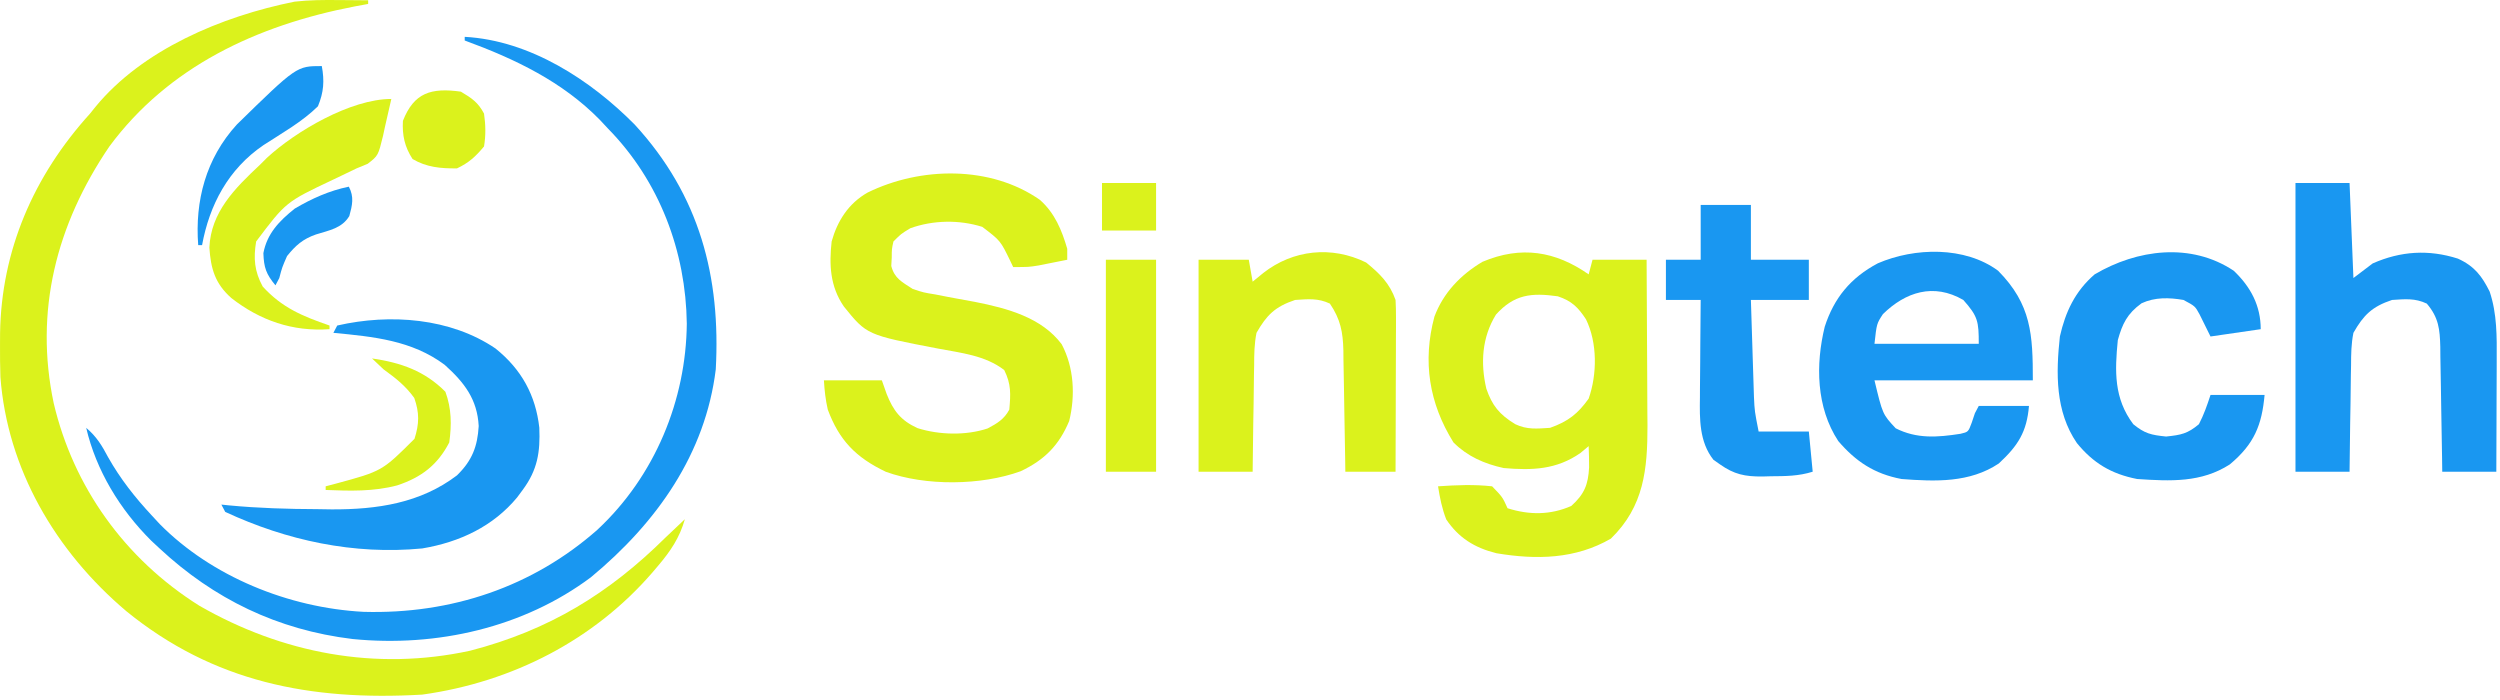
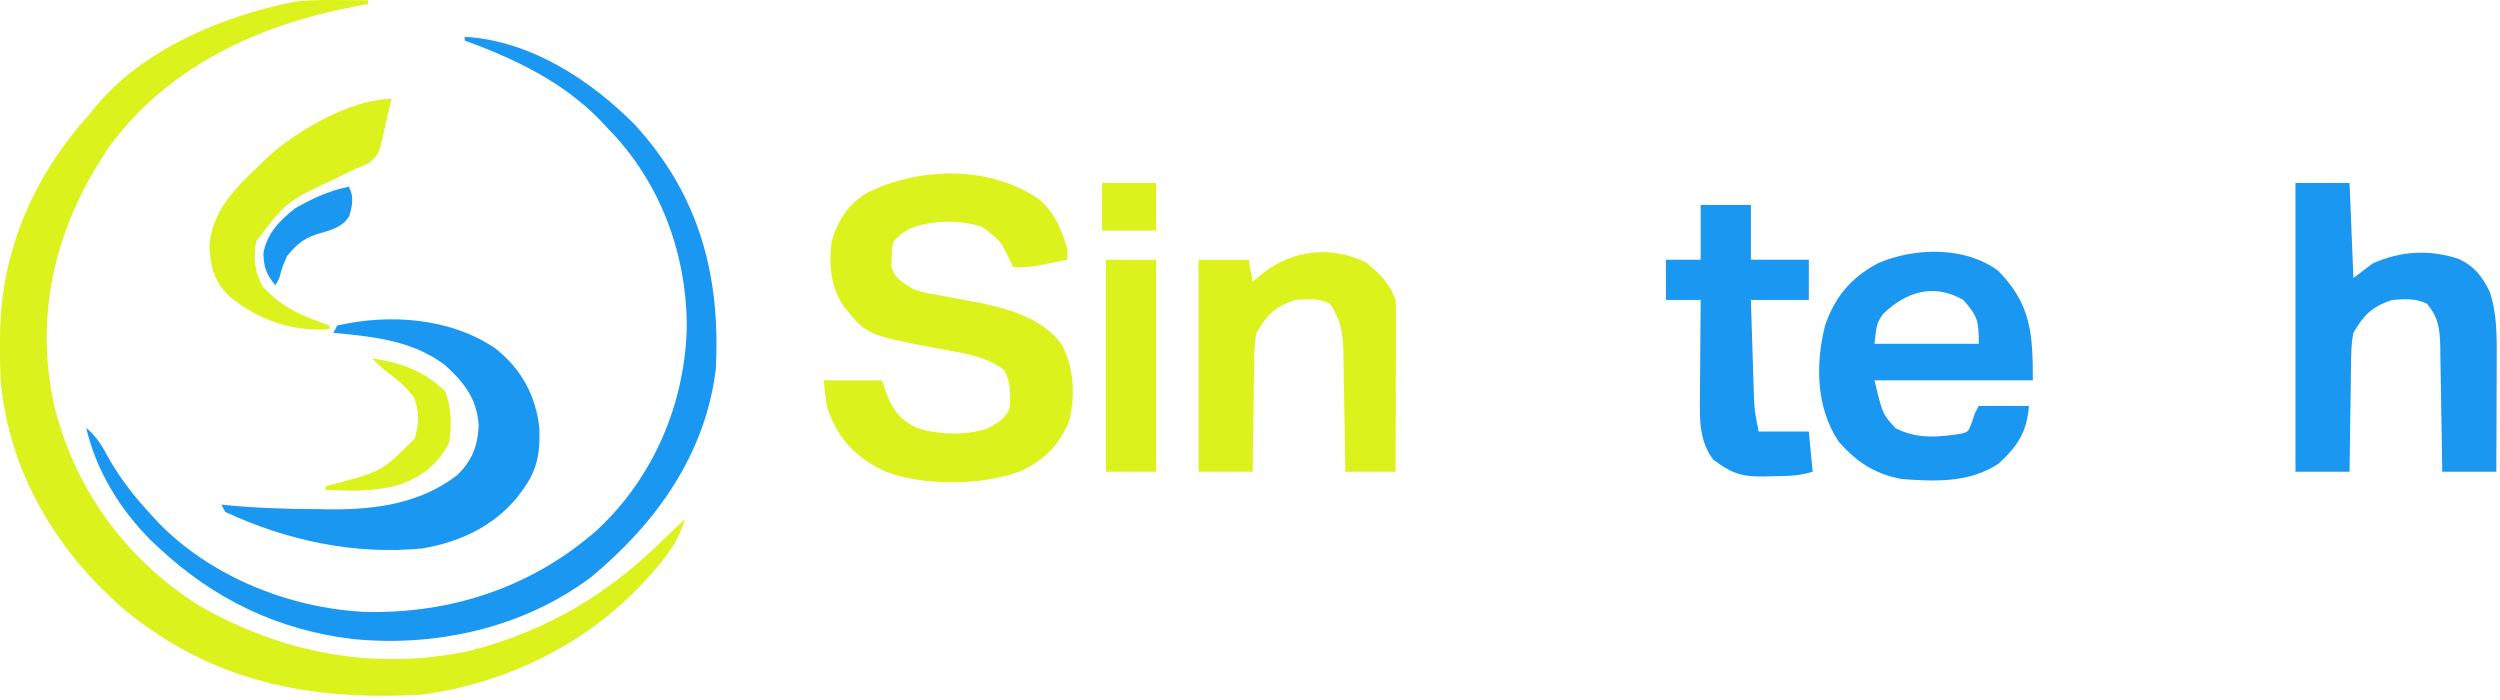
<svg xmlns="http://www.w3.org/2000/svg" width="332" height="93" viewBox="0 0 332 93" fill="none">
  <path d="M44.98 0.008C45.357 0.011 45.735 0.013 46.123 0.015C47.046 0.021 47.968 0.029 48.891 0.039C48.891 0.199 48.891 0.359 48.891 0.524C48.313 0.63 47.736 0.737 47.141 0.846C34.066 3.358 22.335 8.892 14.524 19.45C7.452 29.858 4.55 41.352 7.133 53.545C9.73 64.584 16.516 74.192 26.482 80.446C37.463 86.749 49.879 89.15 62.453 86.41C72.937 83.688 80.9 78.791 88.386 71.377C89.239 70.566 90.093 69.757 90.95 68.95C90.255 71.403 89.054 73.185 87.392 75.138C87.016 75.582 87.016 75.582 86.632 76.036C78.922 84.949 68.109 90.571 56.072 92.245C41.19 93.107 28.336 90.559 16.811 81.195C7.313 73.177 0.975 62.215 0.056 50.077C0.008 48.642 -0.006 47.213 0.002 45.778C0.005 45.269 0.007 44.76 0.01 44.236C0.184 33.279 4.431 23.388 11.96 15.083C12.194 14.791 12.428 14.5 12.669 14.199C18.908 6.6 29.414 2.171 39.115 0.221C41.08 -0.007 43.002 -0.014 44.98 0.008Z" fill="#DBF21C" />
-   <path d="M210.975 36.436C211.145 35.795 211.314 35.155 211.488 34.495C213.858 34.495 216.228 34.495 218.669 34.495C218.695 38.198 218.713 41.902 218.726 45.605C218.731 46.863 218.738 48.121 218.747 49.38C218.759 51.195 218.765 53.01 218.77 54.826C218.775 55.382 218.78 55.938 218.786 56.512C218.786 62.301 218.338 67.237 213.925 71.529C209.241 74.248 204.061 74.365 198.729 73.47C195.787 72.738 193.699 71.408 192.061 68.981C191.488 67.504 191.222 66.133 190.971 64.583C193.389 64.418 195.741 64.316 198.152 64.583C199.531 66.008 199.531 66.008 200.204 67.495C203.1 68.408 205.893 68.41 208.667 67.191C210.414 65.622 210.91 64.345 211.032 62.077C211.039 61.133 211.01 60.188 210.975 59.245C210.436 59.695 210.436 59.695 209.885 60.155C206.731 62.361 203.498 62.489 199.691 62.157C197.095 61.588 194.87 60.602 193.023 58.759C189.773 53.542 188.898 47.989 190.491 42.047C191.661 38.923 193.919 36.522 196.87 34.768C202.018 32.593 206.567 33.356 210.975 36.436ZM198.665 41.774C196.8 44.8 196.593 48.233 197.385 51.613C198.15 53.837 199.101 55.041 201.23 56.333C202.806 57.078 204.104 56.928 205.846 56.818C208.248 55.972 209.546 54.94 210.975 52.936C212.108 49.722 212.141 45.517 210.623 42.411C209.604 40.854 208.745 39.964 206.872 39.348C203.354 38.857 201.085 39.094 198.665 41.774Z" fill="#DBF21C" />
  <path d="M138.108 26.548C140.096 28.316 141.012 30.586 141.73 33.039C141.73 33.519 141.73 34 141.73 34.495C140.919 34.659 140.106 34.82 139.294 34.98C138.842 35.07 138.389 35.16 137.923 35.253C136.601 35.465 136.601 35.465 134.549 35.465C134.425 35.202 134.301 34.939 134.173 34.667C132.859 31.961 132.859 31.961 130.446 30.127C127.375 29.159 123.905 29.228 120.893 30.309C119.649 31.062 119.649 31.062 118.649 32.068C118.427 33.071 118.427 33.071 118.424 34.191C118.404 34.566 118.383 34.94 118.362 35.325C118.787 36.974 119.76 37.429 121.213 38.377C122.651 38.851 122.651 38.851 124.201 39.101C124.771 39.213 125.341 39.325 125.929 39.441C127.113 39.66 128.298 39.877 129.483 40.093C133.765 40.938 138.334 42.164 140.993 45.717C142.632 48.818 142.819 52.538 141.989 55.91C140.646 59.119 138.746 61.062 135.543 62.581C130.306 64.484 122.919 64.566 117.641 62.655C113.617 60.733 111.442 58.45 109.929 54.392C109.627 53.068 109.496 51.867 109.416 50.509C111.955 50.509 114.494 50.509 117.11 50.509C117.321 51.11 117.533 51.711 117.751 52.329C118.621 54.506 119.581 55.822 121.846 56.856C124.728 57.765 128.264 57.856 131.147 56.902C132.44 56.221 133.365 55.662 134.036 54.392C134.217 52.311 134.297 51.037 133.363 49.145C130.833 47.196 127.678 46.881 124.539 46.284C115.11 44.478 115.11 44.478 112.059 40.696C110.226 38.02 110.104 35.168 110.442 32.068C111.197 29.368 112.657 27.026 115.214 25.574C122.244 22.12 131.558 21.956 138.108 26.548Z" fill="#DBF21C" />
  <path d="M304.84 24.303C307.21 24.303 309.579 24.303 312.021 24.303C312.19 28.467 312.359 32.631 312.534 36.921C313.38 36.281 314.226 35.64 315.098 34.98C318.816 33.342 322.518 33.105 326.405 34.343C328.632 35.349 329.612 36.697 330.626 38.72C331.62 41.686 331.582 44.732 331.562 47.808C331.561 48.234 331.561 48.66 331.56 49.099C331.557 50.449 331.551 51.798 331.544 53.148C331.541 54.068 331.539 54.988 331.537 55.907C331.531 58.152 331.523 60.397 331.512 62.642C329.142 62.642 326.773 62.642 324.331 62.642C324.324 62.052 324.316 61.462 324.308 60.854C324.279 58.66 324.239 56.467 324.196 54.274C324.179 53.326 324.165 52.377 324.153 51.429C324.136 50.064 324.109 48.699 324.081 47.334C324.077 46.911 324.074 46.489 324.071 46.053C324.012 43.758 323.866 42.176 322.279 40.318C320.704 39.573 319.406 39.723 317.663 39.833C314.983 40.728 313.876 41.855 312.534 44.2C312.241 45.642 312.224 47.054 312.221 48.519C312.213 48.924 312.204 49.329 312.195 49.747C312.171 51.032 312.16 52.317 312.149 53.603C312.135 54.478 312.119 55.353 312.103 56.229C312.065 58.366 312.04 60.504 312.021 62.642C309.651 62.642 307.281 62.642 304.84 62.642C304.84 49.99 304.84 37.339 304.84 24.303Z" fill="#1997F1" />
  <path d="M265.344 35.951C269.775 40.423 269.961 44.448 269.961 50.509C263.021 50.509 256.081 50.509 248.931 50.509C250.01 55.013 250.01 55.013 251.752 56.879C254.545 58.295 257.276 58.086 260.349 57.609C261.39 57.363 261.39 57.363 261.85 56.121C261.988 55.71 262.125 55.3 262.267 54.877C262.521 54.397 262.521 54.397 262.78 53.906C264.98 53.906 267.181 53.906 269.448 53.906C269.158 57.338 268.02 59.163 265.44 61.55C261.584 64.125 257.062 63.959 252.521 63.612C248.897 62.928 246.44 61.274 244.124 58.574C241.179 54.096 241.102 48.391 242.327 43.382C243.55 39.608 245.727 36.9 249.381 34.965C254.279 32.849 260.947 32.7 265.344 35.951ZM250.053 41.713C249.224 42.98 249.224 42.98 248.931 45.656C253.501 45.656 258.071 45.656 262.78 45.656C262.78 42.665 262.666 42.014 260.728 39.833C256.774 37.547 253.052 38.778 250.053 41.713Z" fill="#1997F1" />
  <path d="M61.714 4.892C70.422 5.367 78.476 10.672 84.283 16.539C92.961 25.977 95.719 36.838 95.054 49.053C93.679 60.231 87.275 69.373 78.464 76.668C69.549 83.329 58.026 85.971 46.831 84.863C36.822 83.654 28.386 79.525 21.193 72.833C20.654 72.333 20.654 72.333 20.105 71.822C15.907 67.65 12.766 62.458 11.447 56.818C12.826 57.977 13.541 59.179 14.364 60.731C15.986 63.598 17.9 66.027 20.167 68.465C20.515 68.841 20.863 69.216 21.221 69.603C28.076 76.54 38.297 80.725 48.288 81.253C59.952 81.581 70.754 77.922 79.327 70.357C87.012 63.202 91.109 53.095 91.207 42.987C91.088 33.456 87.624 24.059 80.692 17.024C80.352 16.658 80.011 16.292 79.66 15.915C74.686 10.843 68.439 7.843 61.714 5.377C61.714 5.217 61.714 5.057 61.714 4.892Z" fill="#1997F1" />
  <path d="M181.418 34.859C183.256 36.349 184.558 37.644 185.329 39.833C185.374 40.585 185.389 41.339 185.387 42.092C185.387 42.548 185.387 43.005 185.387 43.475C185.385 43.967 185.382 44.458 185.379 44.965C185.378 45.469 185.378 45.973 185.377 46.492C185.374 48.104 185.368 49.716 185.361 51.328C185.359 52.42 185.356 53.513 185.354 54.605C185.348 57.284 185.34 59.963 185.329 62.642C183.129 62.642 180.928 62.642 178.661 62.642C178.654 62.069 178.646 61.496 178.638 60.906C178.609 58.773 178.569 56.641 178.526 54.508C178.509 53.587 178.495 52.665 178.483 51.743C178.466 50.416 178.439 49.088 178.411 47.761C178.407 47.351 178.404 46.941 178.401 46.52C178.338 44.11 178.026 42.404 176.609 40.318C175.034 39.573 173.736 39.723 171.993 39.833C169.313 40.728 168.206 41.855 166.864 44.2C166.571 45.642 166.554 47.054 166.551 48.519C166.543 48.924 166.534 49.329 166.526 49.747C166.501 51.032 166.49 52.318 166.479 53.603C166.465 54.478 166.449 55.353 166.433 56.229C166.395 58.366 166.37 60.504 166.351 62.642C163.981 62.642 161.611 62.642 159.17 62.642C159.17 53.353 159.17 44.065 159.17 34.495C161.37 34.495 163.571 34.495 165.838 34.495C166.007 35.456 166.176 36.416 166.351 37.406C166.816 37.026 167.282 36.646 167.761 36.254C171.699 33.172 176.823 32.604 181.418 34.859Z" fill="#DBF21C" />
-   <path d="M296.634 35.951C298.926 38.12 300.224 40.638 300.224 43.715C298.024 44.036 295.823 44.356 293.556 44.686C293.072 43.706 292.588 42.727 292.103 41.748C291.507 40.655 291.507 40.655 289.965 39.833C288.053 39.505 286.169 39.452 284.399 40.275C282.476 41.669 281.846 43.014 281.246 45.171C280.839 49.276 280.715 52.9 283.297 56.333C284.811 57.572 285.663 57.769 287.657 57.971C289.645 57.769 290.525 57.588 292.017 56.333C292.681 55.055 293.106 53.819 293.556 52.451C295.926 52.451 298.295 52.451 300.737 52.451C300.374 56.429 299.381 58.954 296.121 61.671C292.338 64.115 288.238 63.907 283.81 63.612C280.352 62.935 277.969 61.483 275.812 58.841C272.924 54.628 273.027 49.556 273.552 44.686C274.284 41.447 275.551 38.697 278.168 36.436C283.796 33.112 290.94 32.159 296.634 35.951Z" fill="#1997F1" />
  <path d="M65.796 46.275C69.284 49.069 71.137 52.521 71.621 56.797C71.754 60.039 71.388 62.401 69.407 65.068C69.163 65.397 68.92 65.726 68.669 66.065C65.505 69.879 61.079 71.993 56.071 72.833C46.985 73.711 38.064 71.772 29.911 67.98C29.742 67.66 29.573 67.339 29.398 67.009C29.723 67.043 30.047 67.077 30.381 67.111C34.321 67.488 38.231 67.6 42.19 67.616C42.797 67.626 43.405 67.636 44.032 67.646C50.096 67.671 55.842 66.814 60.687 63.127C62.699 61.167 63.413 59.29 63.572 56.576C63.381 53.043 61.7 50.828 59.052 48.447C54.69 45.195 49.62 44.713 44.273 44.201C44.443 43.88 44.612 43.56 44.786 43.23C51.836 41.614 59.851 42.239 65.796 46.275Z" fill="#1997F1" />
  <path d="M225.851 27.215C228.051 27.215 230.252 27.215 232.519 27.215C232.519 29.617 232.519 32.02 232.519 34.495C235.058 34.495 237.597 34.495 240.213 34.495C240.213 36.256 240.213 38.018 240.213 39.833C237.674 39.833 235.135 39.833 232.519 39.833C232.58 41.853 232.643 43.873 232.71 45.893C232.732 46.579 232.753 47.266 232.774 47.952C232.804 48.942 232.836 49.932 232.869 50.923C232.888 51.517 232.907 52.112 232.926 52.725C233.014 54.608 233.014 54.608 233.545 57.304C235.745 57.304 237.945 57.304 240.213 57.304C240.467 59.946 240.467 59.946 240.726 62.642C238.849 63.234 237.102 63.235 235.147 63.248C234.784 63.258 234.421 63.268 234.047 63.279C231.711 63.295 230.291 62.993 228.415 61.671C228.13 61.471 227.844 61.271 227.55 61.065C225.655 58.675 225.708 55.626 225.751 52.771C225.752 52.399 225.753 52.027 225.755 51.643C225.761 50.466 225.773 49.29 225.787 48.113C225.792 47.31 225.796 46.508 225.801 45.705C225.812 43.748 225.83 41.79 225.851 39.833C224.327 39.833 222.804 39.833 221.234 39.833C221.234 38.071 221.234 36.31 221.234 34.495C222.758 34.495 224.281 34.495 225.851 34.495C225.851 32.093 225.851 29.69 225.851 27.215Z" fill="#1997F1" />
  <path d="M51.968 13.142C51.692 14.409 51.402 15.671 51.103 16.933C51.026 17.291 50.95 17.649 50.871 18.018C50.226 20.666 50.226 20.666 48.829 21.754C48.341 21.954 47.854 22.155 47.352 22.362C46.673 22.685 45.996 23.011 45.32 23.34C44.953 23.515 44.586 23.69 44.207 23.871C37.973 26.82 37.973 26.82 34.016 32.068C33.644 34.316 33.785 36.007 34.882 38.043C37.44 40.857 40.139 41.979 43.761 43.23C43.761 43.39 43.761 43.55 43.761 43.715C38.844 44.066 34.528 42.548 30.728 39.584C28.53 37.638 27.998 35.658 27.803 32.881C28.013 28.175 31.152 25.039 34.529 21.877C34.828 21.578 35.127 21.279 35.434 20.971C39.234 17.457 46.567 13.142 51.968 13.142Z" fill="#DBF21C" />
  <path d="M146.859 34.495C149.06 34.495 151.26 34.495 153.527 34.495C153.527 43.783 153.527 53.072 153.527 62.642C151.327 62.642 149.127 62.642 146.859 62.642C146.859 53.353 146.859 44.065 146.859 34.495Z" fill="#DBF21C" />
-   <path d="M61.2 12.171C62.673 13.042 63.504 13.618 64.278 15.083C64.494 16.567 64.527 17.969 64.278 19.451C63.159 20.788 62.292 21.603 60.688 22.362C58.52 22.382 56.642 22.215 54.789 21.119C53.727 19.487 53.403 17.942 53.507 16.053C54.972 12.309 57.254 11.621 61.2 12.171Z" fill="#DBF21C" />
-   <path d="M42.736 8.774C43.098 10.754 42.998 12.233 42.223 14.112C40.138 16.171 37.468 17.662 34.996 19.269C30.299 22.464 27.81 27.233 26.835 32.554C26.666 32.554 26.496 32.554 26.322 32.554C25.874 26.68 27.331 21.058 31.451 16.539C39.395 8.774 39.395 8.774 42.736 8.774Z" fill="#1997F1" />
  <path d="M49.403 47.598C53.291 48.168 56.41 49.273 59.149 52.026C59.972 54.266 59.989 56.418 59.662 58.759C58.129 61.713 55.99 63.391 52.737 64.462C49.596 65.292 46.483 65.198 43.248 65.068C43.248 64.908 43.248 64.748 43.248 64.583C43.694 64.465 44.139 64.348 44.599 64.227C50.746 62.562 50.746 62.562 55.045 58.274C55.681 56.284 55.711 54.824 55.013 52.845C53.817 51.202 52.611 50.271 50.942 49.053C50.422 48.575 49.908 48.091 49.403 47.598Z" fill="#DBF21C" />
  <path d="M46.325 24.789C47.048 26.157 46.785 27.248 46.389 28.692C45.402 30.317 43.761 30.573 41.955 31.137C40.19 31.756 39.251 32.603 38.118 34.009C37.462 35.508 37.462 35.508 37.092 36.921C36.923 37.242 36.754 37.562 36.58 37.892C35.338 36.389 35.044 35.545 34.977 33.615C35.466 31.032 37.066 29.355 39.144 27.701C41.416 26.368 43.707 25.33 46.325 24.789Z" fill="#1997F1" />
  <path d="M146.346 24.303C148.715 24.303 151.085 24.303 153.527 24.303C153.527 26.385 153.527 28.467 153.527 30.612C151.157 30.612 148.787 30.612 146.346 30.612C146.346 28.53 146.346 26.448 146.346 24.303Z" fill="#DBF21C" />
</svg>